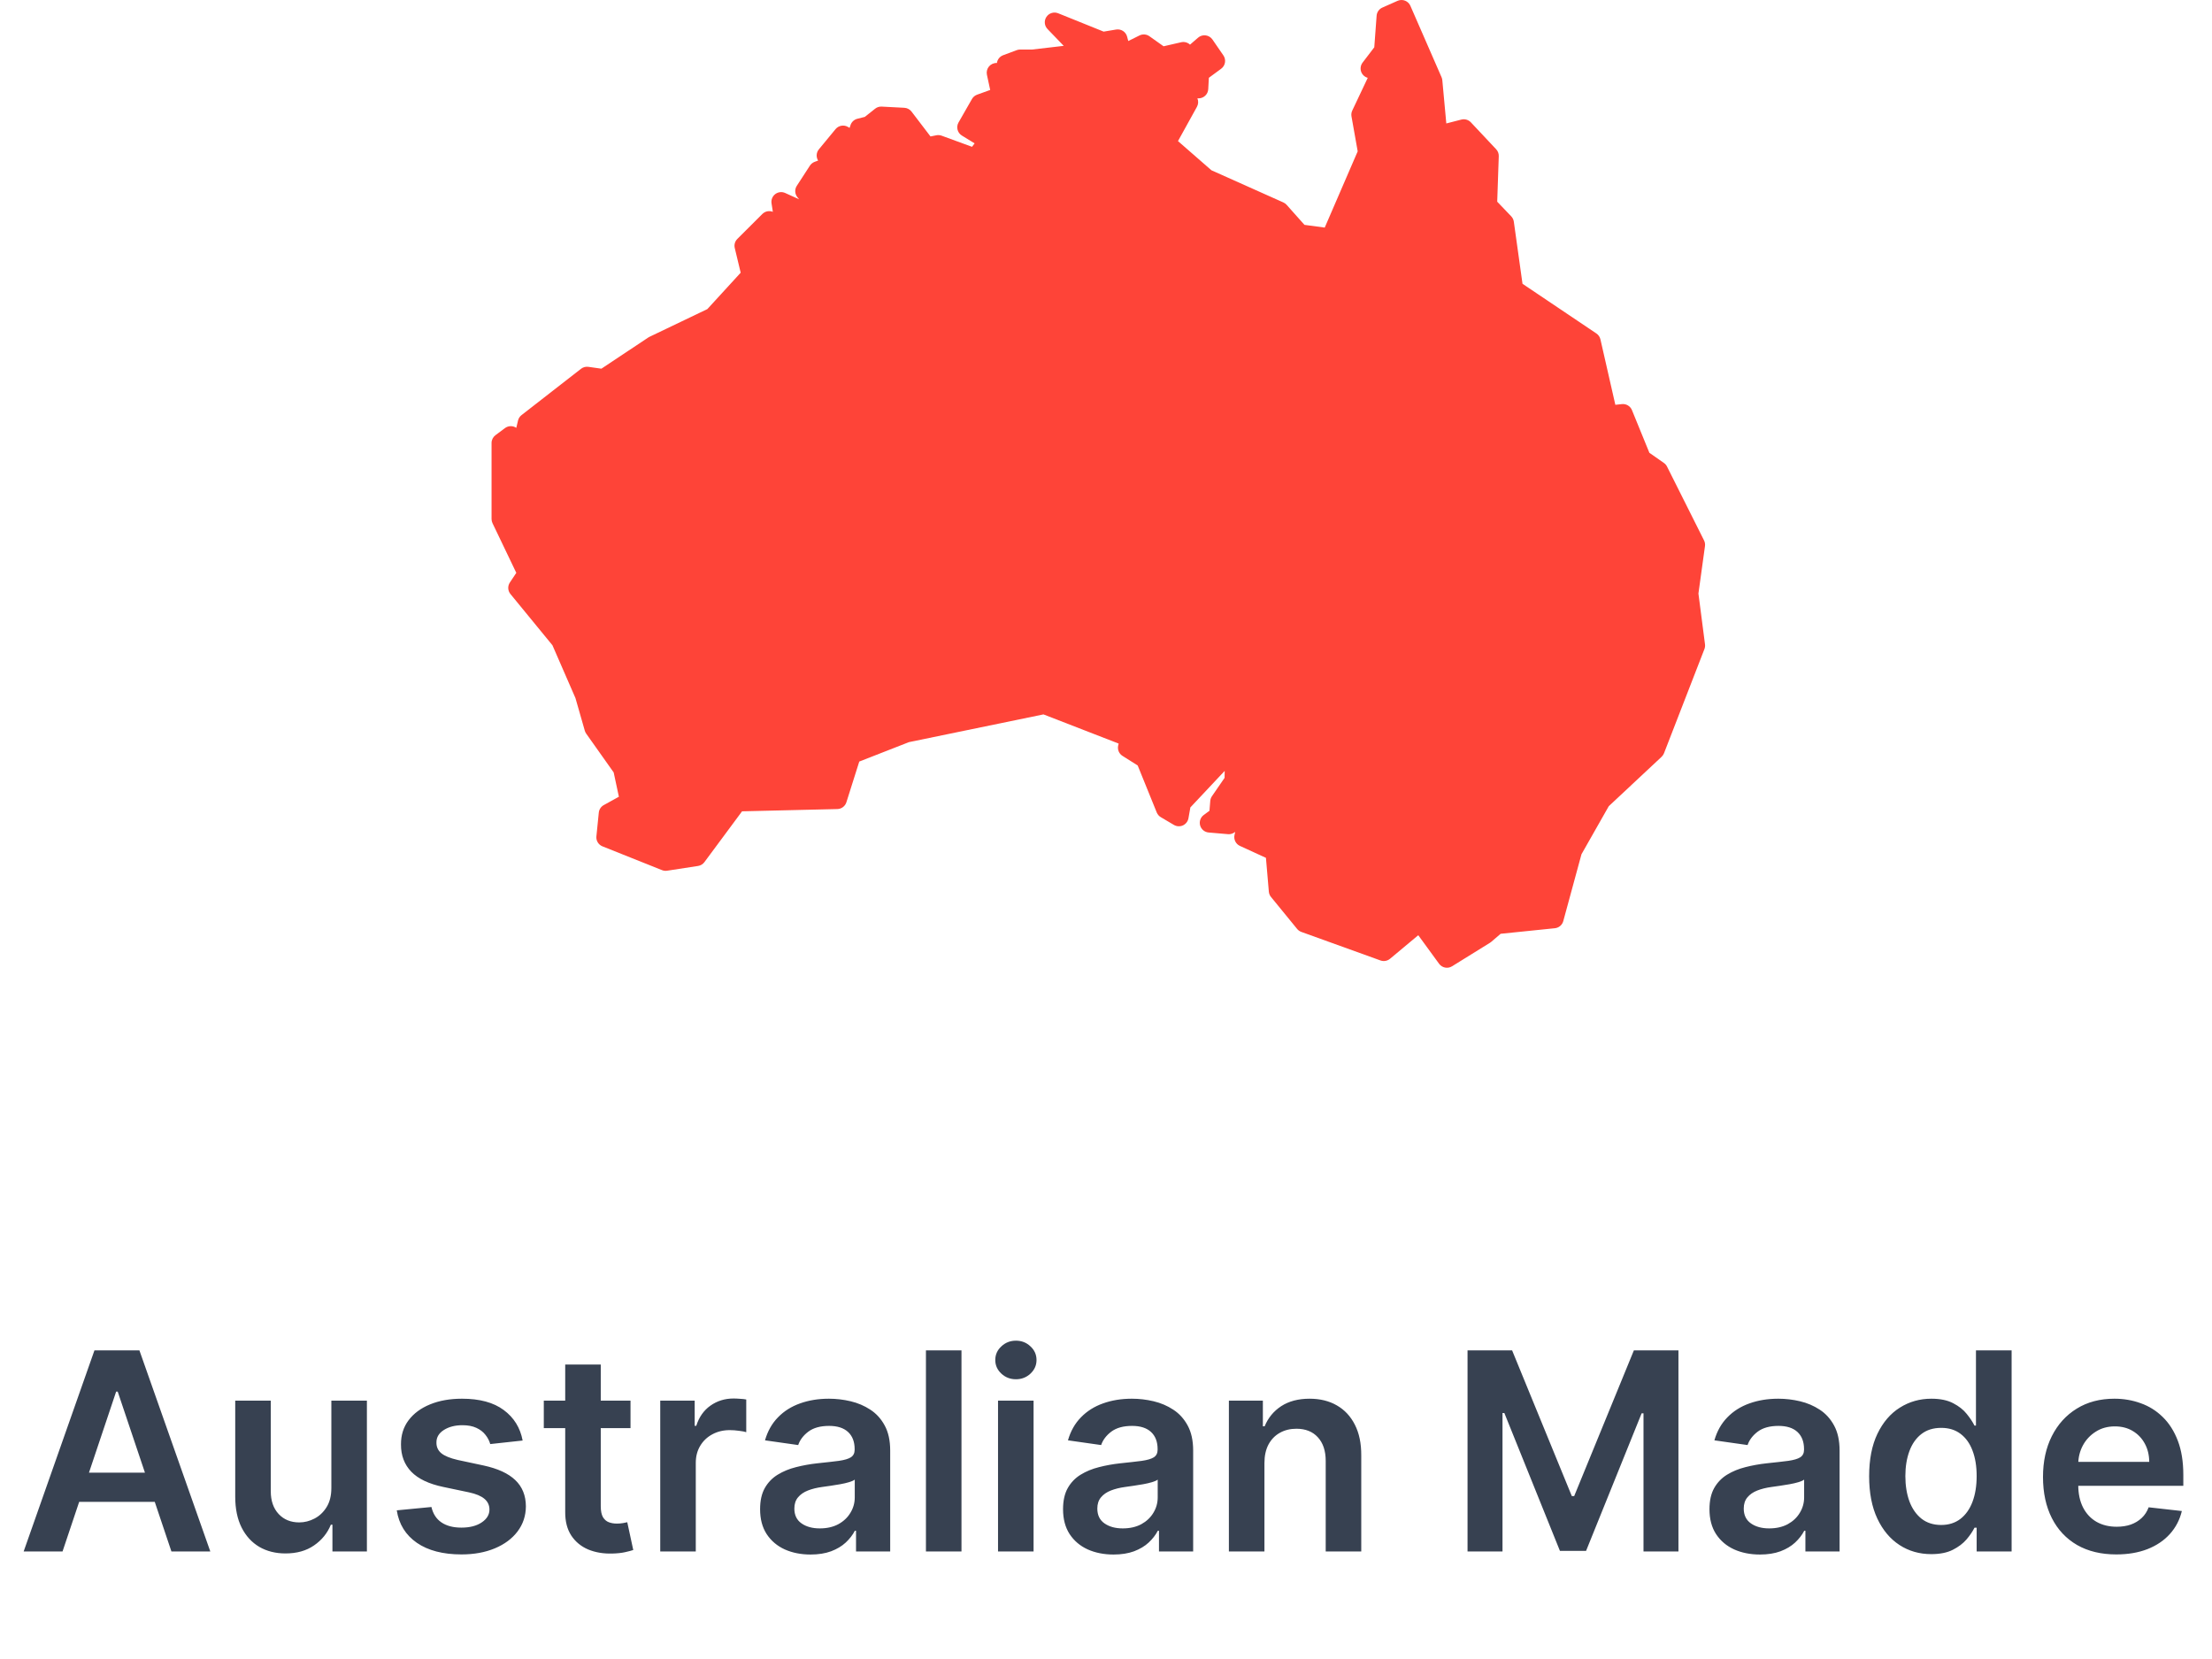
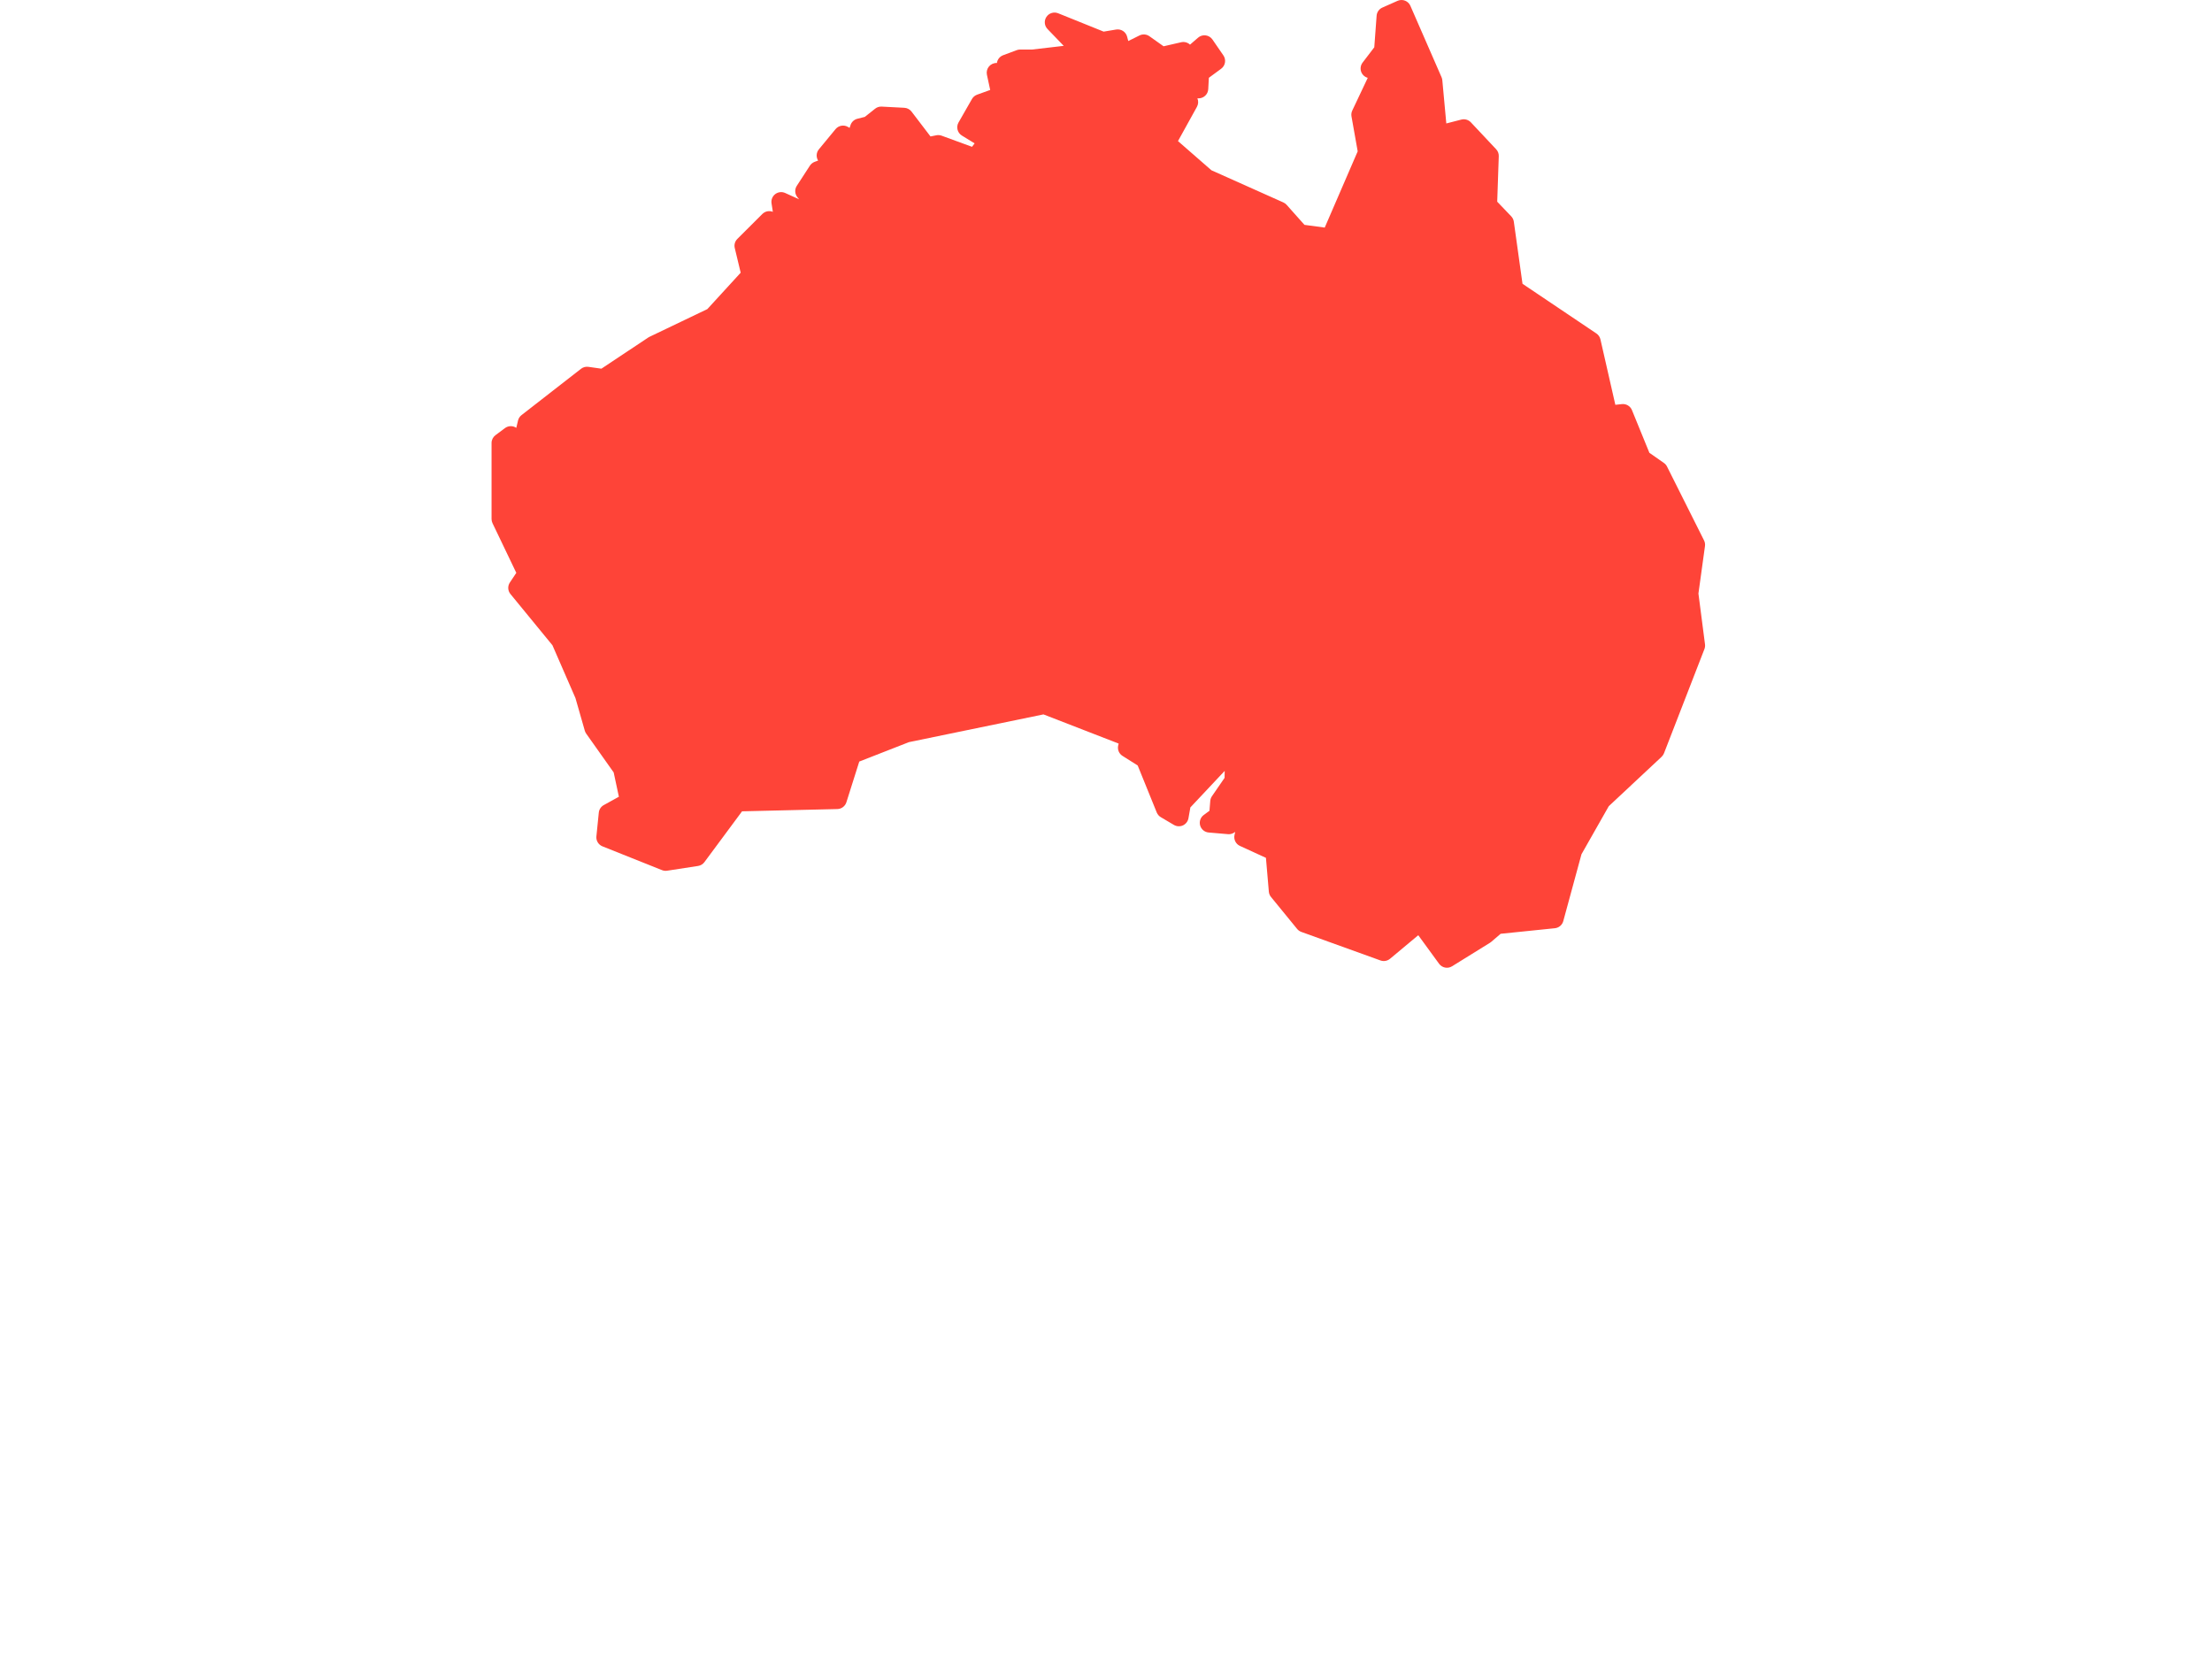
<svg xmlns="http://www.w3.org/2000/svg" width="144" height="108" viewBox="0 0 144 108" fill="none">
-   <path d="M4.071 101H1.54L6.148 87.91H9.076L13.691 101H11.16L7.663 90.594H7.561L4.071 101ZM4.154 95.868H11.057V97.772H4.154V95.868ZM21.571 96.871V91.182H23.885V101H21.641V99.255H21.539C21.317 99.805 20.953 100.255 20.446 100.604C19.943 100.954 19.323 101.128 18.586 101.128C17.942 101.128 17.373 100.986 16.879 100.7C16.389 100.41 16.005 99.99 15.728 99.441C15.451 98.887 15.313 98.218 15.313 97.434V91.182H17.627V97.076C17.627 97.698 17.797 98.192 18.138 98.559C18.479 98.925 18.927 99.108 19.481 99.108C19.822 99.108 20.152 99.025 20.471 98.859C20.791 98.693 21.053 98.446 21.258 98.118C21.466 97.785 21.571 97.37 21.571 96.871ZM34.024 93.778L31.915 94.008C31.855 93.794 31.751 93.594 31.602 93.407C31.457 93.219 31.261 93.068 31.013 92.953C30.766 92.838 30.464 92.78 30.106 92.78C29.624 92.78 29.219 92.885 28.891 93.094C28.567 93.302 28.408 93.573 28.412 93.905C28.408 94.191 28.512 94.423 28.725 94.602C28.942 94.781 29.3 94.928 29.799 95.043L31.474 95.401C32.403 95.601 33.093 95.919 33.545 96.353C34.001 96.788 34.231 97.357 34.235 98.06C34.231 98.678 34.05 99.224 33.692 99.697C33.338 100.165 32.846 100.532 32.215 100.796C31.584 101.06 30.86 101.192 30.042 101.192C28.84 101.192 27.873 100.941 27.14 100.438C26.407 99.931 25.97 99.226 25.829 98.322L28.086 98.105C28.188 98.548 28.405 98.883 28.738 99.108C29.07 99.334 29.503 99.447 30.035 99.447C30.585 99.447 31.026 99.334 31.359 99.108C31.695 98.883 31.863 98.603 31.863 98.271C31.863 97.99 31.755 97.758 31.538 97.574C31.325 97.391 30.992 97.251 30.54 97.153L28.866 96.801C27.924 96.605 27.227 96.275 26.776 95.81C26.324 95.341 26.1 94.749 26.104 94.033C26.1 93.428 26.264 92.904 26.596 92.461C26.933 92.013 27.4 91.668 27.996 91.425C28.597 91.178 29.29 91.055 30.074 91.055C31.224 91.055 32.13 91.299 32.79 91.79C33.455 92.28 33.866 92.942 34.024 93.778ZM41.046 91.182V92.972H35.401V91.182H41.046ZM36.795 88.83H39.109V98.047C39.109 98.358 39.156 98.597 39.25 98.763C39.348 98.925 39.475 99.036 39.633 99.096C39.791 99.155 39.965 99.185 40.157 99.185C40.302 99.185 40.434 99.174 40.553 99.153C40.677 99.132 40.771 99.113 40.835 99.096L41.225 100.905C41.101 100.947 40.924 100.994 40.694 101.045C40.468 101.096 40.191 101.126 39.863 101.135C39.284 101.152 38.762 101.064 38.297 100.873C37.833 100.677 37.464 100.374 37.191 99.965C36.923 99.556 36.791 99.044 36.795 98.431V88.83ZM42.981 101V91.182H45.224V92.819H45.327C45.506 92.252 45.813 91.815 46.247 91.508C46.686 91.197 47.187 91.042 47.749 91.042C47.877 91.042 48.02 91.048 48.178 91.061C48.34 91.069 48.474 91.084 48.58 91.106V93.234C48.482 93.2 48.327 93.17 48.114 93.145C47.905 93.115 47.703 93.1 47.507 93.1C47.085 93.1 46.705 93.192 46.369 93.375C46.036 93.554 45.774 93.803 45.583 94.123C45.391 94.442 45.295 94.811 45.295 95.228V101H42.981ZM52.767 101.199C52.145 101.199 51.585 101.088 51.086 100.866C50.592 100.64 50.2 100.308 49.91 99.869C49.624 99.43 49.482 98.889 49.482 98.246C49.482 97.692 49.584 97.233 49.788 96.871C49.993 96.509 50.272 96.219 50.626 96.002C50.98 95.785 51.378 95.621 51.821 95.51C52.269 95.395 52.731 95.312 53.208 95.26C53.783 95.201 54.25 95.147 54.608 95.101C54.966 95.049 55.226 94.973 55.388 94.871C55.554 94.764 55.637 94.6 55.637 94.378V94.34C55.637 93.858 55.494 93.486 55.209 93.221C54.923 92.957 54.512 92.825 53.975 92.825C53.408 92.825 52.959 92.949 52.627 93.196C52.298 93.443 52.077 93.735 51.962 94.072L49.801 93.765C49.972 93.168 50.253 92.669 50.645 92.269C51.037 91.864 51.516 91.562 52.083 91.361C52.65 91.157 53.276 91.055 53.962 91.055C54.435 91.055 54.906 91.11 55.375 91.221C55.844 91.332 56.272 91.515 56.66 91.77C57.048 92.022 57.359 92.365 57.593 92.799C57.832 93.234 57.951 93.778 57.951 94.43V101H55.727V99.652H55.65C55.509 99.924 55.311 100.18 55.056 100.419C54.804 100.653 54.487 100.843 54.103 100.988C53.724 101.128 53.279 101.199 52.767 101.199ZM53.368 99.498C53.833 99.498 54.235 99.407 54.576 99.224C54.917 99.036 55.179 98.789 55.362 98.482C55.55 98.175 55.644 97.841 55.644 97.478V96.322C55.571 96.381 55.447 96.437 55.273 96.488C55.102 96.539 54.911 96.584 54.697 96.622C54.484 96.66 54.273 96.694 54.065 96.724C53.856 96.754 53.675 96.78 53.521 96.801C53.176 96.848 52.867 96.924 52.594 97.031C52.322 97.138 52.107 97.287 51.949 97.478C51.791 97.666 51.712 97.909 51.712 98.207C51.712 98.633 51.868 98.955 52.179 99.172C52.49 99.39 52.886 99.498 53.368 99.498ZM62.592 87.91V101H60.278V87.91H62.592ZM64.971 101V91.182H67.285V101H64.971ZM66.135 89.789C65.768 89.789 65.453 89.667 65.189 89.424C64.924 89.177 64.792 88.881 64.792 88.536C64.792 88.187 64.924 87.89 65.189 87.647C65.453 87.4 65.768 87.277 66.135 87.277C66.505 87.277 66.821 87.4 67.081 87.647C67.345 87.89 67.477 88.187 67.477 88.536C67.477 88.881 67.345 89.177 67.081 89.424C66.821 89.667 66.505 89.789 66.135 89.789ZM72.49 101.199C71.868 101.199 71.307 101.088 70.809 100.866C70.314 100.64 69.922 100.308 69.632 99.869C69.347 99.43 69.204 98.889 69.204 98.246C69.204 97.692 69.307 97.233 69.511 96.871C69.716 96.509 69.995 96.219 70.349 96.002C70.702 95.785 71.101 95.621 71.544 95.51C71.991 95.395 72.454 95.312 72.931 95.26C73.506 95.201 73.973 95.147 74.331 95.101C74.689 95.049 74.949 94.973 75.111 94.871C75.277 94.764 75.36 94.6 75.36 94.378V94.34C75.36 93.858 75.217 93.486 74.932 93.221C74.646 92.957 74.235 92.825 73.698 92.825C73.131 92.825 72.682 92.949 72.349 93.196C72.021 93.443 71.799 93.735 71.684 94.072L69.524 93.765C69.694 93.168 69.976 92.669 70.368 92.269C70.76 91.864 71.239 91.562 71.806 91.361C72.373 91.157 72.999 91.055 73.685 91.055C74.158 91.055 74.629 91.11 75.098 91.221C75.567 91.332 75.995 91.515 76.382 91.77C76.77 92.022 77.081 92.365 77.316 92.799C77.554 93.234 77.674 93.778 77.674 94.43V101H75.449V99.652H75.373C75.232 99.924 75.034 100.18 74.778 100.419C74.527 100.653 74.209 100.843 73.826 100.988C73.447 101.128 73.001 101.199 72.49 101.199ZM73.091 99.498C73.555 99.498 73.958 99.407 74.299 99.224C74.64 99.036 74.902 98.789 75.085 98.482C75.272 98.175 75.366 97.841 75.366 97.478V96.322C75.294 96.381 75.17 96.437 74.996 96.488C74.825 96.539 74.633 96.584 74.42 96.622C74.207 96.66 73.996 96.694 73.787 96.724C73.579 96.754 73.397 96.78 73.244 96.801C72.899 96.848 72.59 96.924 72.317 97.031C72.044 97.138 71.829 97.287 71.672 97.478C71.514 97.666 71.435 97.909 71.435 98.207C71.435 98.633 71.591 98.955 71.902 99.172C72.213 99.39 72.609 99.498 73.091 99.498ZM82.314 95.248V101H80V91.182H82.212V92.851H82.327C82.553 92.301 82.913 91.864 83.407 91.54C83.906 91.216 84.522 91.055 85.255 91.055C85.932 91.055 86.522 91.199 87.025 91.489C87.532 91.779 87.924 92.199 88.201 92.748C88.483 93.298 88.621 93.965 88.617 94.749V101H86.303V95.107C86.303 94.451 86.132 93.937 85.792 93.567C85.455 93.196 84.988 93.01 84.392 93.01C83.987 93.01 83.627 93.1 83.311 93.279C83 93.454 82.755 93.707 82.576 94.04C82.402 94.372 82.314 94.775 82.314 95.248ZM95.536 87.91H98.438L102.325 97.395H102.478L106.364 87.91H109.266V101H106.991V92.007H106.869L103.252 100.962H101.551L97.933 91.988H97.812V101H95.536V87.91ZM114.572 101.199C113.95 101.199 113.389 101.088 112.891 100.866C112.396 100.64 112.004 100.308 111.715 99.869C111.429 99.43 111.286 98.889 111.286 98.246C111.286 97.692 111.389 97.233 111.593 96.871C111.798 96.509 112.077 96.219 112.43 96.002C112.784 95.785 113.183 95.621 113.626 95.51C114.073 95.395 114.536 95.312 115.013 95.26C115.588 95.201 116.055 95.147 116.413 95.101C116.771 95.049 117.031 94.973 117.193 94.871C117.359 94.764 117.442 94.6 117.442 94.378V94.34C117.442 93.858 117.299 93.486 117.014 93.221C116.728 92.957 116.317 92.825 115.78 92.825C115.213 92.825 114.764 92.949 114.431 93.196C114.103 93.443 113.881 93.735 113.766 94.072L111.606 93.765C111.776 93.168 112.058 92.669 112.45 92.269C112.842 91.864 113.321 91.562 113.888 91.361C114.455 91.157 115.081 91.055 115.767 91.055C116.24 91.055 116.711 91.11 117.18 91.221C117.649 91.332 118.077 91.515 118.465 91.77C118.852 92.022 119.163 92.365 119.398 92.799C119.636 93.234 119.756 93.778 119.756 94.43V101H117.531V99.652H117.455C117.314 99.924 117.116 100.18 116.86 100.419C116.609 100.653 116.291 100.843 115.908 100.988C115.528 101.128 115.083 101.199 114.572 101.199ZM115.173 99.498C115.637 99.498 116.04 99.407 116.381 99.224C116.722 99.036 116.984 98.789 117.167 98.482C117.354 98.175 117.448 97.841 117.448 97.478V96.322C117.376 96.381 117.252 96.437 117.078 96.488C116.907 96.539 116.715 96.584 116.502 96.622C116.289 96.66 116.078 96.694 115.869 96.724C115.661 96.754 115.479 96.78 115.326 96.801C114.981 96.848 114.672 96.924 114.399 97.031C114.127 97.138 113.911 97.287 113.754 97.478C113.596 97.666 113.517 97.909 113.517 98.207C113.517 98.633 113.673 98.955 113.984 99.172C114.295 99.39 114.691 99.498 115.173 99.498ZM125.726 101.173C124.955 101.173 124.264 100.975 123.655 100.579C123.046 100.182 122.564 99.607 122.21 98.853C121.857 98.099 121.68 97.182 121.68 96.104C121.68 95.013 121.859 94.093 122.217 93.343C122.579 92.589 123.067 92.02 123.68 91.636C124.294 91.248 124.978 91.055 125.732 91.055C126.308 91.055 126.781 91.153 127.151 91.349C127.522 91.54 127.816 91.772 128.033 92.045C128.251 92.314 128.419 92.567 128.538 92.806H128.634V87.91H130.955V101H128.679V99.454H128.538C128.419 99.692 128.247 99.946 128.021 100.214C127.795 100.478 127.497 100.704 127.126 100.892C126.755 101.079 126.288 101.173 125.726 101.173ZM126.372 99.275C126.862 99.275 127.279 99.142 127.624 98.878C127.97 98.61 128.232 98.237 128.411 97.76C128.59 97.282 128.679 96.726 128.679 96.091C128.679 95.457 128.59 94.905 128.411 94.436C128.236 93.967 127.976 93.603 127.631 93.343C127.29 93.083 126.87 92.953 126.372 92.953C125.856 92.953 125.426 93.087 125.08 93.356C124.735 93.624 124.475 93.995 124.301 94.468C124.126 94.941 124.038 95.482 124.038 96.091C124.038 96.705 124.126 97.253 124.301 97.734C124.479 98.211 124.742 98.589 125.087 98.865C125.436 99.138 125.864 99.275 126.372 99.275ZM137.767 101.192C136.783 101.192 135.932 100.988 135.217 100.579C134.505 100.165 133.957 99.582 133.574 98.827C133.19 98.069 132.998 97.176 132.998 96.149C132.998 95.139 133.19 94.253 133.574 93.49C133.962 92.723 134.503 92.126 135.197 91.7C135.892 91.27 136.708 91.055 137.646 91.055C138.251 91.055 138.822 91.153 139.359 91.349C139.9 91.54 140.377 91.839 140.79 92.243C141.208 92.648 141.536 93.164 141.775 93.79C142.013 94.412 142.133 95.154 142.133 96.015V96.724H134.085V95.165H139.915C139.91 94.721 139.815 94.327 139.627 93.982C139.44 93.633 139.177 93.358 138.841 93.157C138.508 92.957 138.121 92.857 137.677 92.857C137.204 92.857 136.789 92.972 136.431 93.202C136.073 93.428 135.794 93.726 135.594 94.097C135.398 94.464 135.297 94.866 135.293 95.305V96.667C135.293 97.238 135.398 97.728 135.606 98.137C135.815 98.542 136.107 98.853 136.482 99.07C136.857 99.283 137.296 99.39 137.799 99.39C138.136 99.39 138.44 99.343 138.713 99.249C138.986 99.151 139.222 99.008 139.422 98.821C139.623 98.633 139.774 98.401 139.876 98.124L142.037 98.367C141.9 98.938 141.641 99.437 141.257 99.863C140.878 100.285 140.392 100.613 139.8 100.847C139.207 101.077 138.53 101.192 137.767 101.192Z" fill="#374151" />
  <path fill-rule="evenodd" clip-rule="evenodd" d="M91.211 0.001C91.13 0.004 91.051 0.022 90.978 0.055L89.992 0.493C89.778 0.587 89.634 0.791 89.617 1.023L89.465 3.079L88.703 4.077C88.576 4.244 88.541 4.463 88.608 4.662C88.676 4.86 88.838 5.012 89.04 5.067L88.032 7.197C87.976 7.315 87.958 7.449 87.981 7.578L88.385 9.852L86.239 14.816L84.92 14.638L83.76 13.336C83.701 13.269 83.627 13.216 83.546 13.179L78.864 11.085L76.686 9.185L77.921 6.952C78.014 6.783 78.026 6.581 77.951 6.403H78.025C78.362 6.402 78.638 6.139 78.656 5.805L78.696 5.064L79.496 4.476C79.771 4.274 79.836 3.891 79.644 3.61L78.93 2.572C78.828 2.424 78.668 2.326 78.488 2.303C78.309 2.28 78.129 2.334 77.993 2.453L77.47 2.906C77.316 2.762 77.101 2.704 76.896 2.75L75.748 3.013L74.83 2.361C74.639 2.224 74.388 2.204 74.178 2.309L73.45 2.671L73.374 2.384C73.291 2.069 72.98 1.869 72.657 1.923L71.847 2.058L68.888 0.865C68.61 0.753 68.291 0.849 68.124 1.097C67.956 1.344 67.985 1.675 68.193 1.89L69.248 2.985L67.189 3.225H66.403C66.327 3.226 66.252 3.239 66.181 3.267L65.303 3.595C65.085 3.677 64.929 3.871 64.898 4.101C64.701 4.091 64.511 4.174 64.384 4.324C64.257 4.473 64.207 4.674 64.248 4.866L64.461 5.856L63.612 6.162C63.47 6.213 63.351 6.312 63.276 6.442L62.4 7.973C62.23 8.269 62.327 8.646 62.618 8.825L63.447 9.334L63.278 9.557L61.303 8.834C61.194 8.793 61.075 8.784 60.96 8.806L60.575 8.883L59.341 7.265C59.229 7.117 59.056 7.027 58.87 7.017L57.397 6.94C57.242 6.932 57.09 6.98 56.969 7.077L56.3 7.609L55.815 7.731C55.605 7.783 55.436 7.939 55.368 8.144L55.308 8.325L55.208 8.266C54.94 8.105 54.593 8.165 54.394 8.406L53.309 9.721C53.137 9.929 53.117 10.223 53.259 10.453L53.032 10.536C52.906 10.584 52.798 10.671 52.724 10.784L51.87 12.1C51.72 12.332 51.739 12.635 51.917 12.847L52.023 12.975L51.114 12.563C50.902 12.467 50.655 12.495 50.469 12.635C50.284 12.776 50.191 13.006 50.226 13.236L50.312 13.79C50.077 13.696 49.809 13.751 49.629 13.93L48.001 15.553C47.844 15.709 47.781 15.934 47.833 16.148L48.218 17.753L46.048 20.122L42.283 21.926C42.257 21.939 42.231 21.953 42.206 21.969L39.151 24.001L38.305 23.881C38.135 23.856 37.962 23.902 37.825 24.008L33.95 27.024C33.836 27.113 33.756 27.237 33.723 27.377L33.61 27.852C33.386 27.701 33.091 27.707 32.874 27.868L32.254 28.331C32.094 28.451 32 28.638 32 28.837V33.786C32 33.88 32.021 33.974 32.062 34.059L33.611 37.292L33.191 37.922C33.038 38.153 33.053 38.457 33.23 38.671L35.964 42.006L37.462 45.445L38.071 47.571C38.09 47.639 38.122 47.703 38.163 47.761L39.95 50.285L40.289 51.867L39.303 52.412C39.122 52.513 39.001 52.696 38.981 52.902L38.825 54.449C38.797 54.729 38.959 54.993 39.221 55.097L43.097 56.645C43.202 56.687 43.316 56.7 43.428 56.683L45.444 56.373C45.61 56.348 45.758 56.258 45.857 56.123L48.308 52.816L54.51 52.669C54.781 52.663 55.019 52.484 55.1 52.226L55.938 49.577L59.171 48.313L67.929 46.507L72.824 48.406L72.794 48.529C72.733 48.791 72.844 49.062 73.072 49.206L74.063 49.832L75.304 52.893C75.357 53.021 75.45 53.129 75.57 53.199L76.422 53.702C76.601 53.807 76.821 53.819 77.01 53.732C77.198 53.644 77.332 53.47 77.368 53.266L77.492 52.563L79.727 50.184L79.719 50.638L78.896 51.835C78.834 51.925 78.797 52.03 78.788 52.139L78.735 52.782L78.361 53.057C78.149 53.213 78.057 53.484 78.128 53.736C78.199 53.989 78.419 54.172 78.681 54.195L79.942 54.304C80.095 54.317 80.246 54.275 80.37 54.184L80.413 54.154L80.367 54.35C80.299 54.643 80.446 54.944 80.72 55.069L82.412 55.845L82.601 58.047C82.612 58.175 82.661 58.295 82.742 58.393L84.44 60.471C84.512 60.56 84.607 60.627 84.714 60.666L89.868 62.525C90.081 62.602 90.317 62.56 90.491 62.415L92.328 60.882L93.683 62.74C93.879 63.008 94.248 63.08 94.529 62.904L96.997 61.374C97.024 61.357 97.05 61.339 97.074 61.318L97.691 60.789L101.221 60.427C101.481 60.4 101.699 60.217 101.768 59.965L102.953 55.612L104.73 52.483L108.168 49.268C108.237 49.203 108.291 49.123 108.326 49.035L110.957 42.254C110.995 42.156 111.008 42.051 110.995 41.946L110.567 38.639L110.993 35.552C111.011 35.425 110.99 35.297 110.933 35.182L108.521 30.37C108.474 30.276 108.403 30.196 108.317 30.136L107.374 29.477L106.239 26.697C106.132 26.435 105.864 26.276 105.582 26.307L105.158 26.353L104.187 22.091C104.151 21.935 104.057 21.798 103.923 21.708L99.114 18.474L98.55 14.435C98.532 14.303 98.473 14.181 98.382 14.085L97.468 13.13L97.569 10.168C97.575 10 97.513 9.837 97.398 9.715L95.754 7.965C95.595 7.796 95.357 7.728 95.133 7.785L94.154 8.037L93.894 5.222C93.888 5.155 93.871 5.089 93.844 5.027L91.816 0.38C91.712 0.141 91.472 -0.01 91.211 0.001Z" fill="#FE4438" />
</svg>